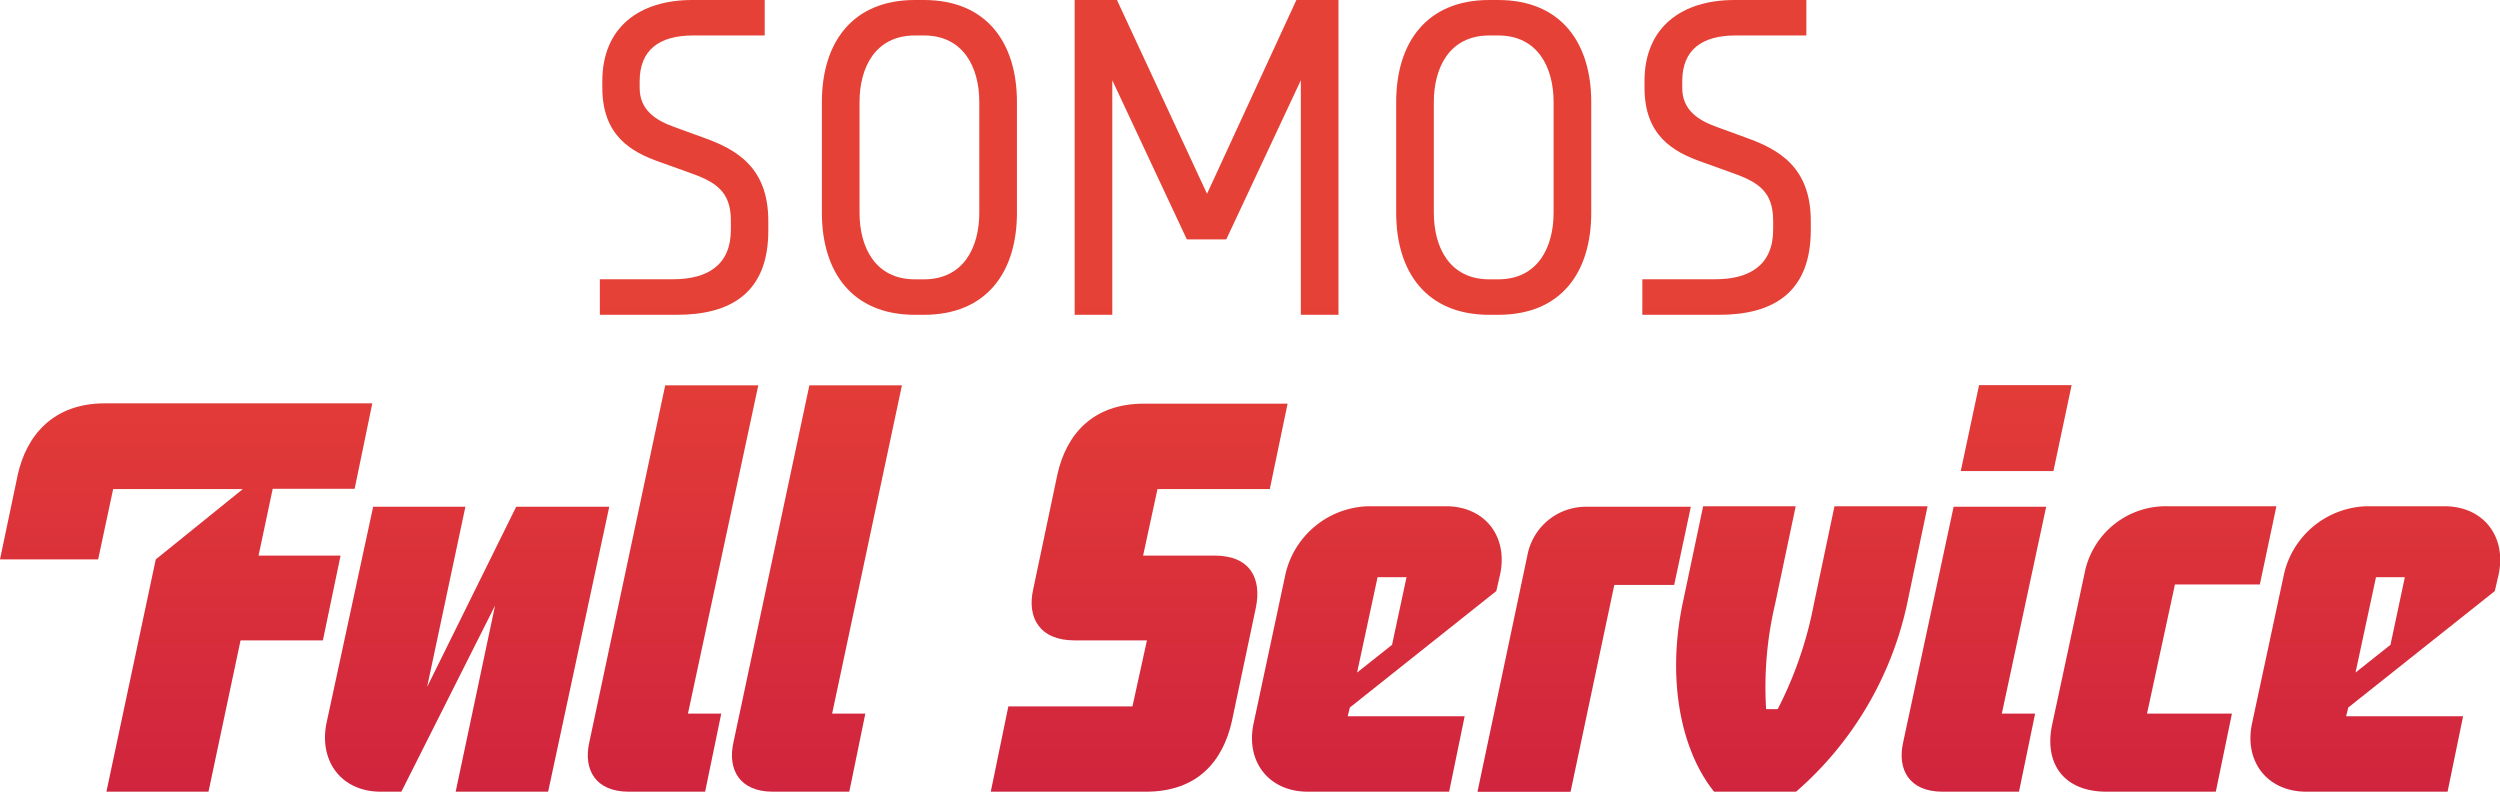
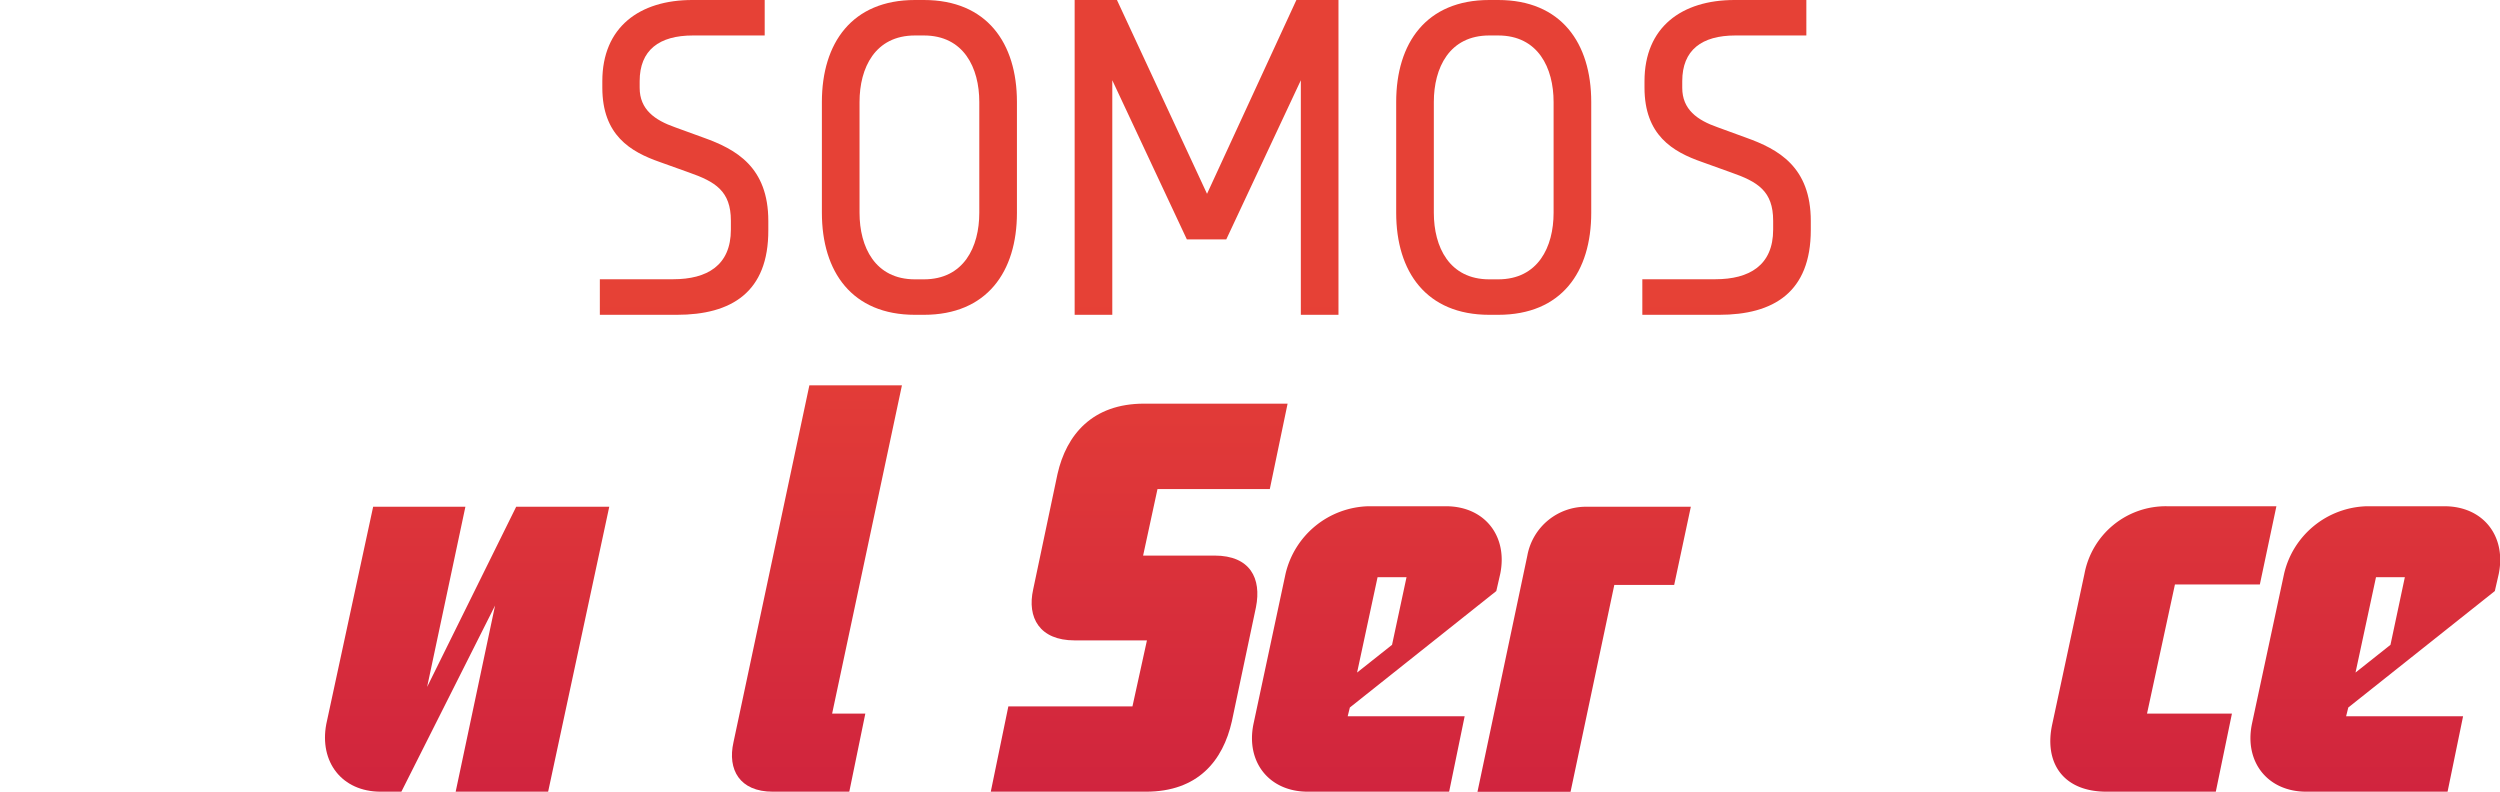
<svg xmlns="http://www.w3.org/2000/svg" xmlns:xlink="http://www.w3.org/1999/xlink" viewBox="0 0 241.73 76.55">
  <defs>
    <style>.cls-1{fill:url(#linear-gradient);}.cls-2{fill:url(#linear-gradient-2);}.cls-3{fill:url(#linear-gradient-3);}.cls-4{fill:url(#linear-gradient-4);}.cls-5{fill:url(#linear-gradient-5);}.cls-6{fill:url(#linear-gradient-6);}.cls-7{fill:url(#linear-gradient-7);}.cls-8{fill:url(#linear-gradient-8);}.cls-9{fill:url(#linear-gradient-9);}.cls-10{fill:url(#linear-gradient-10);}.cls-11{fill:url(#linear-gradient-11);}.cls-12{fill:url(#linear-gradient-12);}.cls-13{fill:url(#linear-gradient-13);}.cls-14{fill:url(#linear-gradient-14);}.cls-15{fill:url(#linear-gradient-15);}.cls-16{fill:url(#linear-gradient-16);}</style>
    <linearGradient id="linear-gradient" x1="66.17" y1="28.82" x2="66.17" y2="169.92" gradientUnits="userSpaceOnUse">
      <stop offset="0" stop-color="#e64136" />
      <stop offset="0.69" stop-color="#ba0646" />
      <stop offset="1" stop-color="#72333f" />
    </linearGradient>
    <linearGradient id="linear-gradient-2" x1="88.9" y1="28.82" x2="88.9" y2="169.92" xlink:href="#linear-gradient" />
    <linearGradient id="linear-gradient-3" x1="116.66" y1="28.82" x2="116.66" y2="169.92" xlink:href="#linear-gradient" />
    <linearGradient id="linear-gradient-4" x1="144.43" y1="28.82" x2="144.43" y2="169.92" xlink:href="#linear-gradient" />
    <linearGradient id="linear-gradient-5" x1="166.94" y1="28.82" x2="166.94" y2="169.92" xlink:href="#linear-gradient" />
    <linearGradient id="linear-gradient-6" x1="18.01" y1="28.82" x2="18.01" y2="169.92" xlink:href="#linear-gradient" />
    <linearGradient id="linear-gradient-7" x1="45.15" y1="28.82" x2="45.15" y2="169.92" xlink:href="#linear-gradient" />
    <linearGradient id="linear-gradient-8" x1="65.06" y1="28.82" x2="65.06" y2="169.92" xlink:href="#linear-gradient" />
    <linearGradient id="linear-gradient-9" x1="78.99" y1="28.82" x2="78.99" y2="169.92" xlink:href="#linear-gradient" />
    <linearGradient id="linear-gradient-10" x1="110.15" y1="28.82" x2="110.15" y2="169.92" xlink:href="#linear-gradient" />
    <linearGradient id="linear-gradient-11" x1="133.13" y1="28.82" x2="133.13" y2="169.92" xlink:href="#linear-gradient" />
    <linearGradient id="linear-gradient-12" x1="153.2" y1="28.82" x2="153.2" y2="169.92" xlink:href="#linear-gradient" />
    <linearGradient id="linear-gradient-13" x1="174.25" y1="28.82" x2="174.25" y2="169.92" xlink:href="#linear-gradient" />
    <linearGradient id="linear-gradient-14" x1="192.09" y1="28.82" x2="192.09" y2="169.92" xlink:href="#linear-gradient" />
    <linearGradient id="linear-gradient-15" x1="209.17" y1="28.82" x2="209.17" y2="169.92" xlink:href="#linear-gradient" />
    <linearGradient id="linear-gradient-16" x1="229.67" y1="28.82" x2="229.67" y2="169.92" xlink:href="#linear-gradient" />
  </defs>
  <title>somos-full-service</title>
  <g id="Layer_2" data-name="Layer 2">
    <g id="Layer_1-2" data-name="Layer 1">
      <path class="cls-1" d="M65.44,30.44H58V27H65.1c3.26,0,5.57-1.33,5.57-4.8v-.86c0-2.87-1.5-3.77-4.07-4.67l-2.79-1c-2.87-1-5.57-2.61-5.57-7.2V7.85c0-5.23,3.6-7.85,8.7-7.85h7V3.43H67c-3.26,0-5.15,1.41-5.15,4.42v.64c0,2.1,1.46,3.13,3.43,3.82l2.75,1c3.13,1.12,6.26,2.83,6.26,8.06v.86C74.32,28.26,70.72,30.44,65.44,30.44Z" />
      <path class="cls-2" d="M89.33,30.44h-.86c-6.09,0-9-4.16-9-9.86V9.86c0-5.7,2.91-9.86,9-9.86h.86c6.09,0,9,4.16,9,9.86V20.58C98.33,26.28,95.42,30.44,89.33,30.44ZM94.69,9.86c0-3.3-1.5-6.43-5.36-6.43h-.86c-3.86,0-5.36,3.13-5.36,6.43V20.58c0,3.3,1.5,6.43,5.36,6.43h.86c3.86,0,5.36-3.13,5.36-6.43Z" />
      <path class="cls-3" d="M125.78,30.44V7.76l-7.21,15.39h-3.81L107.55,7.76V30.44h-3.64V0H108l8.71,18.74L125.35,0h4.07V30.44Z" />
      <path class="cls-4" d="M144.86,30.44H144c-6.09,0-9-4.16-9-9.86V9.86c0-5.7,2.91-9.86,9-9.86h.86c6.09,0,9,4.16,9,9.86V20.58C153.86,26.28,151,30.44,144.86,30.44Zm5.36-20.58c0-3.3-1.5-6.43-5.36-6.43H144c-3.86,0-5.36,3.13-5.36,6.43V20.58c0,3.3,1.5,6.43,5.36,6.43h.86c3.86,0,5.36-3.13,5.36-6.43Z" />
      <path class="cls-5" d="M166.22,30.44H158.8V27h7.07c3.26,0,5.58-1.33,5.58-4.8v-.86c0-2.87-1.5-3.77-4.08-4.67l-2.78-1c-2.88-1-5.58-2.61-5.58-7.2V7.85c0-5.23,3.6-7.85,8.71-7.85h6.94V3.43H167.8c-3.26,0-5.14,1.41-5.14,4.42v.64c0,2.1,1.45,3.13,3.43,3.82l2.74,1c3.13,1.12,6.26,2.83,6.26,8.06v.86C175.09,28.26,171.49,30.44,166.22,30.44Z" />
-       <path class="cls-6" d="M10.29,76.55l4.77-22.46,8.42-6.8H10.94l-1.45,6.8H0l1.72-8.2C2.57,42.09,5.15,39,10.13,39H36l-1.71,8.26H26.37L25,53.72h7.93l-1.71,8.2H23.26l-3.1,14.63Z" />
      <path class="cls-7" d="M45,49l-3.7,17.42L49.91,49h9L53,76.55H44.06l3.81-18-9.06,18h-2c-3.76,0-5.95-2.89-5.26-6.54L36.08,49Z" />
-       <path class="cls-8" d="M60.79,76.55c-3.22,0-4.4-2.14-3.81-4.77l7.34-34.52h9L66.52,69h3.22l-1.56,7.55Z" />
      <path class="cls-9" d="M74.72,76.55c-3.21,0-4.39-2.14-3.8-4.77l7.34-34.52h8.95L80.46,69h3.21l-1.55,7.55Z" />
      <path class="cls-10" d="M119.11,69.75c-.86,3.8-3.27,6.8-8.31,6.8h-15L97.5,68.3h12l1.4-6.38h-7c-3.38,0-4.61-2.2-4-4.93l2.35-11.15c.86-3.81,3.38-6.81,8.37-6.81h13.88l-1.72,8.26H111.92l-1.39,6.43h6.91c3.44,0,4.56,2.2,4,5Z" />
      <path class="cls-11" d="M130.52,68.41l-.21.85h11.31l-1.5,7.29H126.45c-3.75,0-6-2.89-5.25-6.54l3.1-14.52a8.46,8.46,0,0,1,8-6.54h7.51c3.75,0,6,2.89,5.25,6.54l-.38,1.66Zm.7-3.38,3.38-2.68L136,55.81H133.2Z" />
      <path class="cls-12" d="M163.49,49l-1.61,7.56h-5.79l-4.23,20h-9l4.82-22.83A5.76,5.76,0,0,1,153.52,49Z" />
-       <path class="cls-13" d="M184.39,58.44a33.38,33.38,0,0,1-10.72,18.11h-7.93c-3.22-4-4.56-10.82-3.06-18.11l2-9.49h8.95l-2,9.49a35,35,0,0,0-.86,10.13h1.12a37.46,37.46,0,0,0,3.49-10.13l2-9.49h9Z" />
-       <path class="cls-14" d="M187.82,76.55c-3.21,0-4.39-2.14-3.8-4.77L188.9,49h8.95l-4.29,20h3.22l-1.56,7.55Zm1.77-31,1.77-8.31h8.95l-1.76,8.31Z" />
      <path class="cls-15" d="M203.69,76.55c-4.29,0-6.06-2.89-5.25-6.54l3.11-14.52a8,8,0,0,1,8-6.54h10.56l-1.6,7.56h-8.21L207.6,69h8.21l-1.56,7.55Z" />
      <path class="cls-16" d="M227.06,68.41l-.21.85h11.31l-1.5,7.29H223c-3.75,0-6-2.89-5.26-6.54l3.11-14.52a8.45,8.45,0,0,1,8-6.54h7.5c3.76,0,6,2.89,5.26,6.54l-.38,1.66Zm.7-3.38,3.38-2.68,1.39-6.54h-2.79Z" />
    </g>
  </g>
</svg>